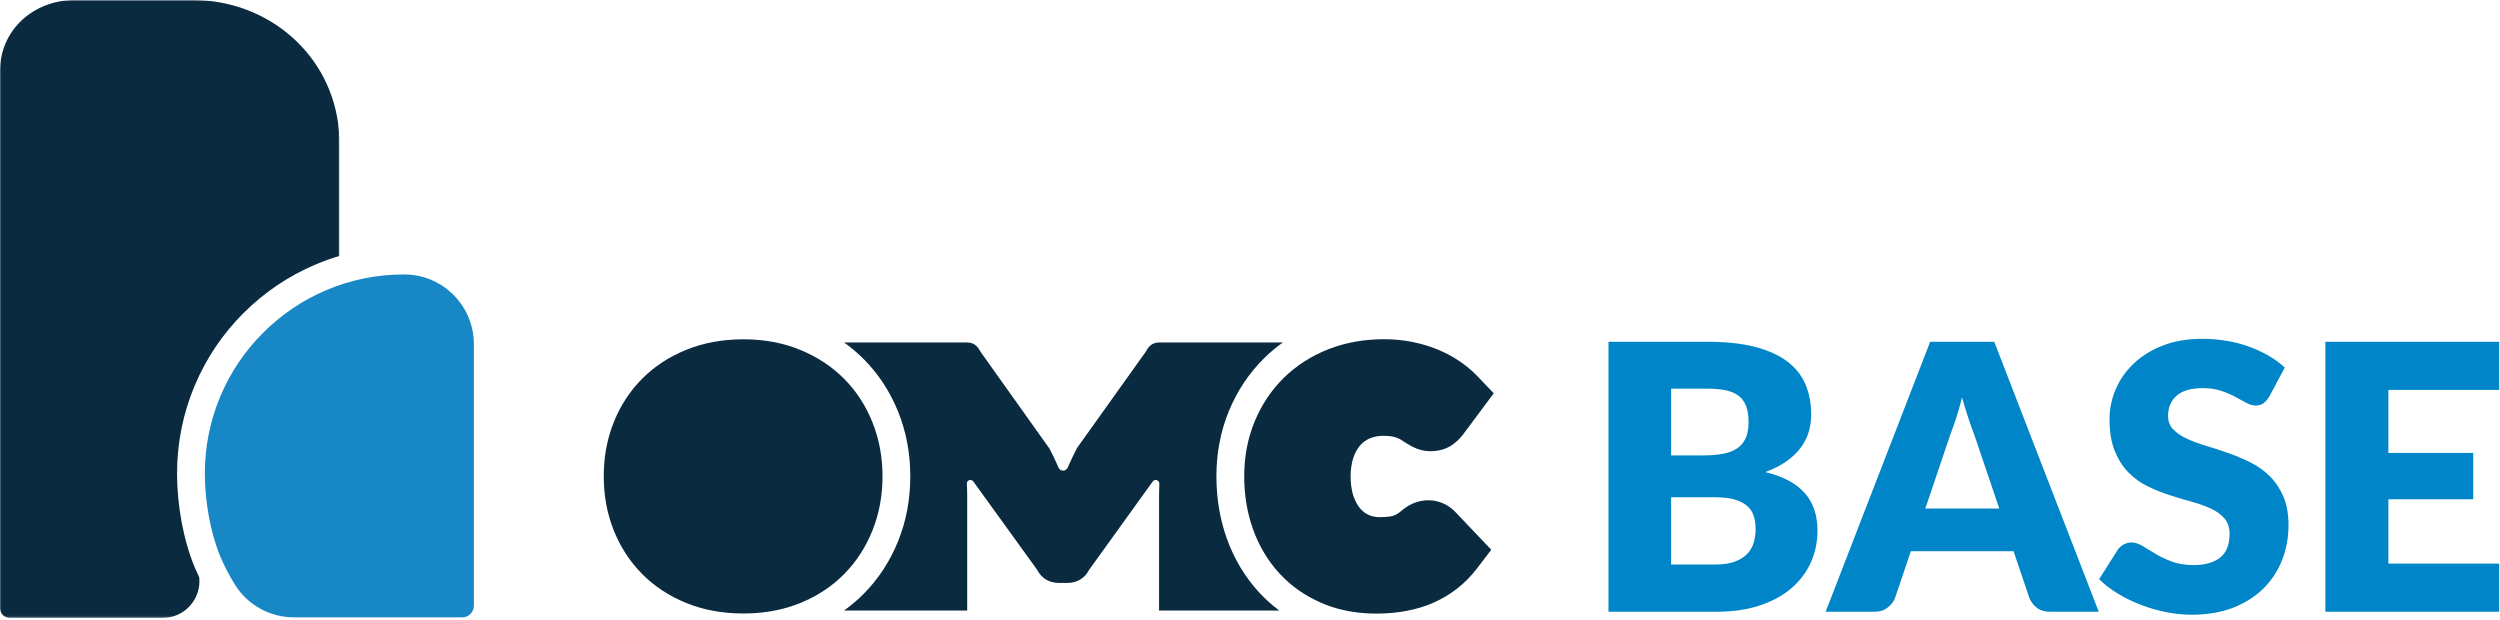
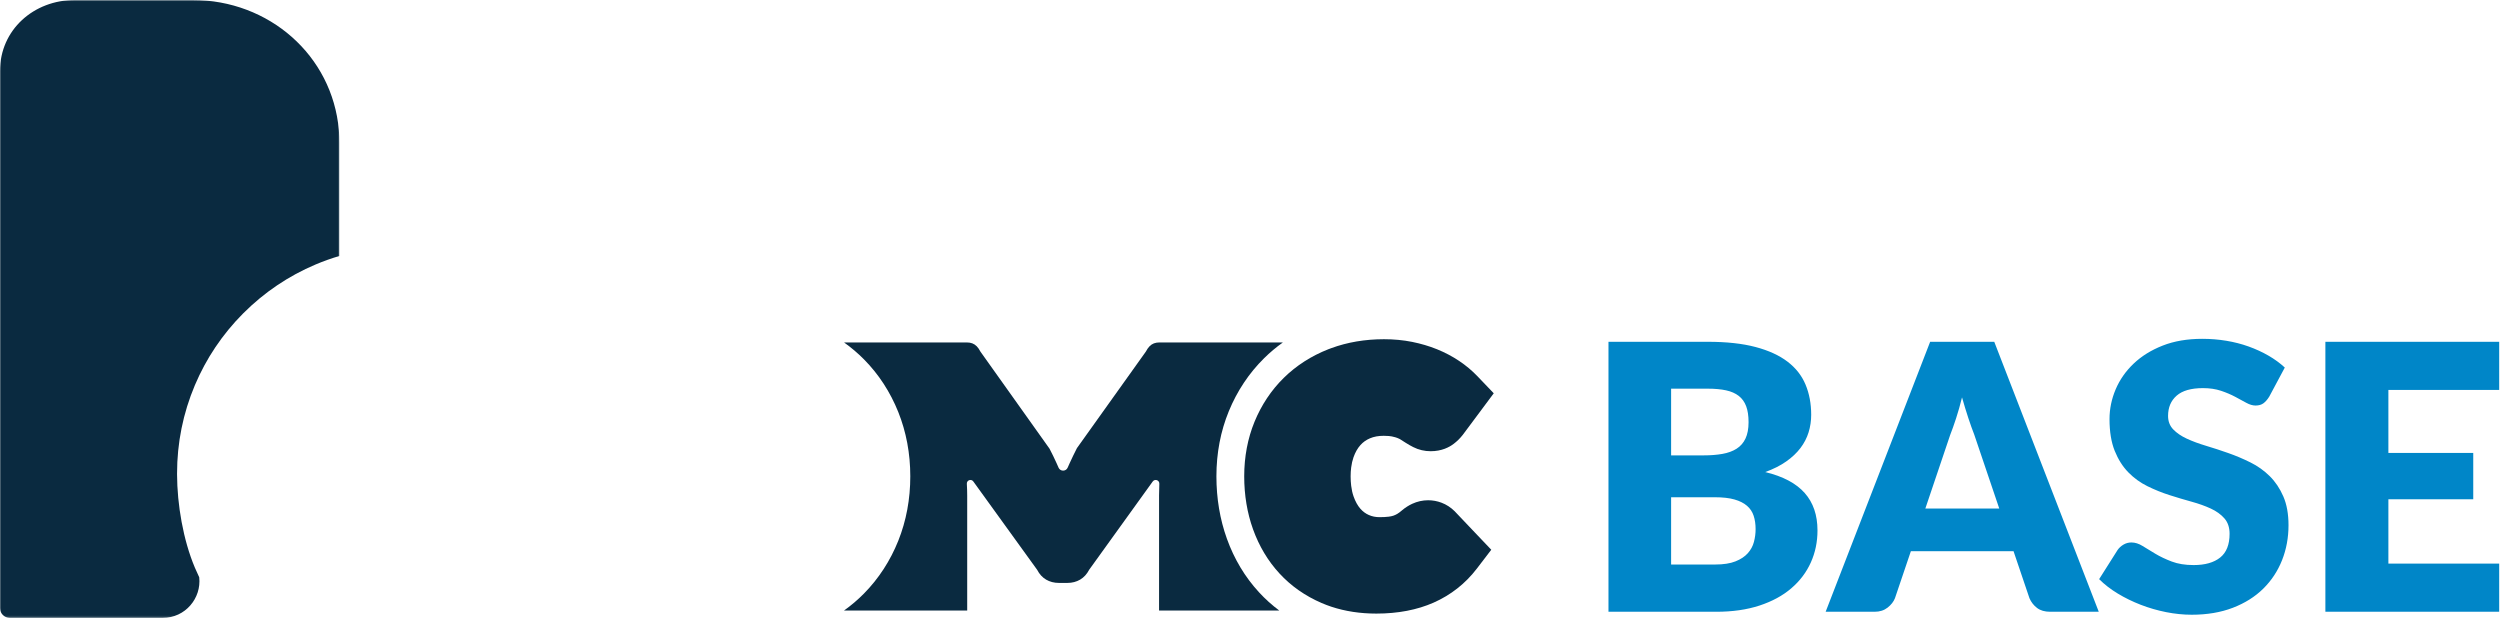
<svg xmlns="http://www.w3.org/2000/svg" xmlns:xlink="http://www.w3.org/1999/xlink" width="1275px" height="316px" viewBox="0 0 1275 316">
  <title>Group 3</title>
  <desc>Created with Sketch.</desc>
  <defs>
    <polygon id="path-1" points="0 0.718 173.11 0.718 173.11 315.828 0 315.828" />
  </defs>
  <g id="Page-1" stroke="none" stroke-width="1" fill="none" fill-rule="evenodd">
    <g id="Exportable-to-SVG" transform="translate(-225, -282)">
      <g id="Group-3" transform="translate(225, 281)">
        <g id="Group-21">
          <path d="M625.71,275.73 C622.169,265.86 620.37,255.16 620.37,243.93 C620.37,232.11 622.5,220.94 626.691,210.73 C630.941,200.38 637.01,191.27 644.75,183.64 C647.701,180.73 650.88,178.07 654.27,175.65 L591.26,175.65 C590.231,175.65 589.309,175.81 588.49,176.12 C587.679,176.43 586.941,176.92 586.289,177.58 C585.63,178.24 584.99,179.16 584.361,180.35 L549.24,229.54 C547.99,231.98 546.77,234.5 545.581,237.1 C545.21,237.9 544.861,238.7 544.5,239.51 C543.63,241.53 540.74,241.52 539.861,239.5 C539.53,238.74 539.201,237.99 538.861,237.24 C537.71,234.68 536.5,232.2 535.25,229.82 L500.039,180.35 C499.411,179.16 498.771,178.24 498.111,177.58 C497.45,176.92 496.719,176.43 495.901,176.12 C495.089,175.81 494.17,175.65 493.13,175.65 L430.469,175.65 C434.12,178.25 437.51,181.13 440.62,184.27 C448.13,191.85 454.01,200.89 458.12,211.13 C462.19,221.29 464.25,232.32 464.25,243.92 C464.25,255.58 462.19,266.64 458.12,276.8 C454.021,287.03 448.139,296.07 440.651,303.68 C437.521,306.86 434.111,309.76 430.44,312.37 L493.271,312.37 L493.271,253.68 C493.271,251.87 493.209,249.88 493.089,247.72 C492.981,245.9 495.32,245.06 496.389,246.54 L528.96,291.62 C530.081,293.81 531.6,295.47 533.51,296.6 C535.419,297.72 537.6,298.29 540.039,298.29 L544.361,298.29 C546.799,298.29 548.97,297.72 550.88,296.6 C552.789,295.47 554.309,293.81 555.441,291.62 L587.889,246.56 C588.97,245.06 591.35,245.88 591.26,247.72 C591.169,249.79 591.12,251.77 591.12,253.68 L591.12,312.37 L652.419,312.37 C648.679,309.58 645.21,306.46 642.059,303.02 C634.929,295.27 629.429,286.09 625.71,275.73 Z" id="Fill-10" fill="#0A2A40" />
-           <path d="M450.08,243.92 C450.08,253.81 448.37,263.01 444.96,271.53 C441.55,280.04 436.75,287.44 430.55,293.73 C424.35,300.02 416.89,304.96 408.15,308.52 C406.17,309.33 404.15,310.04 402.07,310.67 C394.98,312.81 387.32,313.88 379.09,313.88 C368.45,313.88 358.74,312.09 349.98,308.52 C341.22,304.96 333.72,300.02 327.49,293.73 C321.26,287.44 316.44,280.04 313.03,271.53 C309.62,263.01 307.91,253.81 307.91,243.92 C307.91,234.03 309.62,224.82 313.03,216.31 C316.44,207.8 321.26,200.41 327.49,194.15 C333.72,187.89 341.22,182.97 349.98,179.41 C358.74,175.84 368.45,174.05 379.09,174.05 C387.49,174.05 395.3,175.17 402.51,177.42 C404.43,178.01 406.31,178.69 408.15,179.45 C416.89,183.05 424.35,187.98 430.55,194.24 C436.75,200.5 441.55,207.89 444.96,216.4 C448.37,224.92 450.08,234.09 450.08,243.92" id="Fill-12" fill="#0A2A40" />
          <path d="M752.21,272.61 L760.55,281.37 L753.2,290.98 C747.36,298.61 739.94,304.45 731.14,308.34 C722.74,312.05 712.91,313.93 701.93,313.93 C693.72,313.93 686.03,312.76 679,310.43 C677.31,309.86 675.65,309.24 674.04,308.54 C665.65,304.94 658.4,299.85 652.49,293.42 C646.65,287.08 642.13,279.51 639.05,270.94 C636.06,262.61 634.55,253.52 634.55,243.93 C634.55,233.97 636.32,224.6 639.8,216.11 C643.32,207.54 648.33,200.01 654.7,193.74 C661.07,187.47 668.731,182.54 677.49,179.1 C677.95,178.92 678.42,178.74 678.89,178.58 C687.14,175.54 696.19,174 705.82,174 C710.82,174 715.65,174.46 720.18,175.36 C724.65,176.26 728.92,177.52 732.87,179.12 C736.89,180.75 740.68,182.75 744.14,185.06 C747.62,187.39 750.79,190.04 753.54,192.93 L761.81,201.58 L754.66,211.18 L746.11,222.65 L746.01,222.79 L745.89,222.93 C744.61,224.56 743.11,226.05 741.42,227.33 C739.17,229.06 735.3,231.12 729.65,231.12 C726.521,231.12 723.53,230.42 720.78,229.03 C719.53,228.41 718.24,227.67 716.93,226.84 C716.06,226.28 715.1,225.68 714.07,225.02 C713.92,224.93 713.49,224.69 712.63,224.35 C712.14,224.16 711.25,223.87 709.8,223.57 C709.08,223.43 707.78,223.26 705.67,223.26 C702.99,223.26 700.69,223.68 698.66,224.55 C696.75,225.36 695.18,226.48 693.84,227.97 C692.36,229.61 691.2,231.65 690.29,234.2 C689.74,235.77 689.34,237.51 689.1,239.4 C688.91,240.82 688.82,242.34 688.82,243.93 C688.82,245.63 688.91,247.24 689.1,248.74 C689.34,250.74 689.75,252.55 690.31,254.15 C691.22,256.74 692.39,258.86 693.78,260.44 C695.05,261.88 696.45,262.92 698.08,263.64 C699.76,264.39 701.56,264.75 703.57,264.75 C705.31,264.75 706.86,264.67 708.2,264.51 C709.12,264.4 709.92,264.23 710.61,264 C711.3,263.76 711.94,263.47 712.57,263.1 C713.31,262.66 714.12,262.06 714.97,261.32 L715.08,261.23 L715.19,261.13 C716.731,259.85 718.42,258.78 720.24,257.93 C722.82,256.74 725.56,256.13 728.38,256.13 C730.68,256.13 732.97,256.55 735.15,257.37 C737.65,258.31 739.93,259.79 741.92,261.77 L742.05,261.91 L742.17,262.04 L752.21,272.61 Z" id="Fill-14" fill="#0A2A40" />
          <g id="Group-18" transform="translate(0, 0.282)">
            <mask id="mask-2" fill="white">
              <use xlink:href="#path-1" />
            </mask>
            <g id="Clip-17" />
            <path d="M173.11,73.648 L173.11,131.258 C169,132.468 164.94,133.918 160.95,135.608 C147.17,141.438 134.8,149.778 124.18,160.398 L123.92,160.648 L123.88,160.688 C113.4,171.248 105.16,183.518 99.39,197.158 C93.36,211.438 90.3,226.588 90.3,242.198 L90.3,242.618 C90.35,258.067 93.41,276.078 99.39,290.228 C100.09,291.888 100.83,293.527 101.61,295.148 C102.77,305.788 94.51,315.828 83.03,315.828 L4.98,315.828 C2.24,315.828 -0,313.588 -0,310.848 L-0,36.928 C-0,15.918 17.19,0.718 38.21,0.718 L98.17,0.718 C137.17,0.718 169.46,28.918 172.82,67.078 C173.01,69.248 173.11,71.438 173.11,73.648" id="Fill-16" fill="#0A2A40" mask="url(#mask-2)" />
          </g>
-           <path d="M241.68,309.919 C241.68,313.179 239.01,315.849 235.75,315.849 L149.94,315.849 C137.75,315.849 126.36,309.629 119.89,299.299 C117.04,294.759 114.56,289.98 112.44,284.99 C107.19,272.549 104.5,256.349 104.47,242.74 L104.47,242.48 C104.47,228.769 107.15,215.48 112.44,202.969 C117.51,190.99 124.74,180.219 133.94,170.959 L134.2,170.7 C143.53,161.379 154.38,154.06 166.47,148.939 C178.98,143.649 192.27,140.969 205.98,140.969 L206.35,140.969 C208.19,140.979 210.01,141.12 211.78,141.399 C212.44,141.509 213.1,141.629 213.75,141.769 C229.73,145.24 241.68,159.519 241.68,176.519 L241.68,309.919 Z" id="Fill-19" fill="#1787C6" />
        </g>
        <path d="M874.756,288.902 C878.978,288.902 882.427,288.367 885.104,287.296 C887.782,286.225 889.876,284.839 891.389,283.138 C892.901,281.437 893.94,279.516 894.507,277.373 C895.074,275.231 895.357,273.058 895.357,270.853 C895.357,268.333 895.027,266.065 894.365,264.049 C893.704,262.033 892.57,260.332 890.963,258.946 C889.357,257.56 887.231,256.489 884.585,255.733 C881.938,254.977 878.6,254.599 874.567,254.599 L852.265,254.599 L852.265,288.902 L874.756,288.902 Z M852.265,199.222 L852.265,233.242 L868.898,233.242 C872.426,233.242 875.607,232.99 878.442,232.486 C881.277,231.982 883.687,231.1 885.671,229.84 C887.656,228.58 889.168,226.848 890.207,224.643 C891.247,222.437 891.766,219.666 891.766,216.327 C891.766,213.05 891.357,210.326 890.538,208.152 C889.719,205.979 888.459,204.231 886.758,202.907 C885.057,201.584 882.899,200.64 880.285,200.072 C877.67,199.505 874.568,199.222 870.976,199.222 L852.265,199.222 Z M870.976,175.314 C880.49,175.314 888.585,176.195 895.263,177.959 C901.941,179.724 907.39,182.212 911.611,185.425 C915.833,188.638 918.904,192.544 920.825,197.143 C922.747,201.742 923.707,206.876 923.707,212.547 C923.707,215.634 923.267,218.61 922.385,221.477 C921.502,224.343 920.117,227.021 918.226,229.509 C916.336,231.998 913.911,234.281 910.95,236.361 C907.989,238.44 904.43,240.235 900.271,241.747 C909.344,243.952 916.053,247.511 920.4,252.425 C924.747,257.34 926.92,263.702 926.92,271.514 C926.92,277.374 925.787,282.823 923.519,287.863 C921.25,292.903 917.927,297.297 913.549,301.046 C909.17,304.794 903.768,307.724 897.342,309.834 C890.916,311.945 883.577,313 875.323,313 L820.324,313 L820.324,175.314 L870.976,175.314 Z M1019.625,260.363 L1006.867,222.658 C1005.923,220.264 1004.915,217.445 1003.843,214.2 C1002.772,210.956 1001.702,207.444 1000.63,203.663 C999.685,207.507 998.678,211.066 997.606,214.342 C996.535,217.618 995.528,220.453 994.582,222.847 L981.919,260.363 L1019.625,260.363 Z M1070.371,313 L1045.612,313 C1042.84,313 1040.604,312.354 1038.903,311.063 C1037.202,309.771 1035.91,308.118 1035.028,306.101 L1026.901,282.099 L974.548,282.099 L966.422,306.101 C965.728,307.866 964.484,309.456 962.689,310.874 C960.893,312.291 958.673,313 956.027,313 L931.078,313 L984.376,175.314 L1017.073,175.314 L1070.371,313 Z M1157.312,203.286 C1156.367,204.798 1155.374,205.931 1154.335,206.688 C1153.295,207.444 1151.957,207.821 1150.319,207.821 C1148.869,207.821 1147.31,207.365 1145.641,206.451 C1143.971,205.538 1142.081,204.514 1139.971,203.38 C1137.86,202.246 1135.451,201.222 1132.742,200.309 C1130.032,199.395 1126.946,198.939 1123.48,198.939 C1117.495,198.939 1113.038,200.214 1110.109,202.766 C1107.179,205.317 1105.715,208.766 1105.715,213.113 C1105.715,215.886 1106.596,218.185 1108.361,220.012 C1110.125,221.839 1112.44,223.414 1115.306,224.737 C1118.173,226.06 1121.449,227.273 1125.134,228.375 C1128.82,229.478 1132.584,230.706 1136.427,232.061 C1140.27,233.415 1144.034,235.006 1147.72,236.833 C1151.405,238.66 1154.681,240.991 1157.548,243.826 C1160.414,246.661 1162.729,250.11 1164.494,254.174 C1166.258,258.237 1167.139,263.135 1167.139,268.868 C1167.139,275.232 1166.037,281.185 1163.832,286.729 C1161.627,292.273 1158.43,297.108 1154.24,301.235 C1150.051,305.361 1144.885,308.606 1138.742,310.968 C1132.6,313.331 1125.623,314.512 1117.811,314.512 C1113.526,314.512 1109.164,314.071 1104.722,313.189 C1100.281,312.307 1095.981,311.063 1091.823,309.456 C1087.665,307.85 1083.759,305.944 1080.105,303.739 C1076.451,301.534 1073.27,299.077 1070.561,296.368 L1080.011,281.437 C1080.766,280.366 1081.759,279.468 1082.987,278.744 C1084.216,278.019 1085.554,277.657 1087.004,277.657 C1088.894,277.657 1090.799,278.255 1092.721,279.452 C1094.642,280.65 1096.816,281.972 1099.241,283.421 C1101.667,284.871 1104.454,286.193 1107.604,287.39 C1110.755,288.588 1114.471,289.186 1118.755,289.186 C1124.552,289.186 1129.056,287.91 1132.269,285.359 C1135.482,282.807 1137.089,278.76 1137.089,273.216 C1137.089,270.002 1136.207,267.388 1134.443,265.372 C1132.678,263.356 1130.363,261.687 1127.497,260.363 C1124.63,259.04 1121.37,257.875 1117.716,256.867 C1114.062,255.859 1110.314,254.741 1106.47,253.512 C1102.627,252.284 1098.879,250.772 1095.225,248.976 C1091.571,247.181 1088.311,244.818 1085.444,241.889 C1082.578,238.959 1080.263,235.305 1078.498,230.927 C1076.734,226.548 1075.852,221.146 1075.852,214.72 C1075.852,209.554 1076.892,204.514 1078.971,199.6 C1081.05,194.686 1084.105,190.308 1088.138,186.464 C1092.17,182.621 1097.115,179.55 1102.974,177.251 C1108.833,174.951 1115.542,173.802 1123.102,173.802 C1127.324,173.802 1131.434,174.132 1135.435,174.794 C1139.435,175.455 1143.231,176.432 1146.822,177.723 C1150.413,179.015 1153.768,180.558 1156.886,182.354 C1160.005,184.149 1162.792,186.181 1165.249,188.449 L1157.312,203.286 Z M1218.075,199.883 L1218.075,232.013 L1261.356,232.013 L1261.356,255.638 L1218.075,255.638 L1218.075,288.43 L1274.586,288.43 L1274.586,313 L1185.945,313 L1185.945,175.314 L1274.586,175.314 L1274.586,199.883 L1218.075,199.883 Z" id="BASE" fill="#0086C8" fill-rule="nonzero" />
      </g>
    </g>
  </g>
</svg>